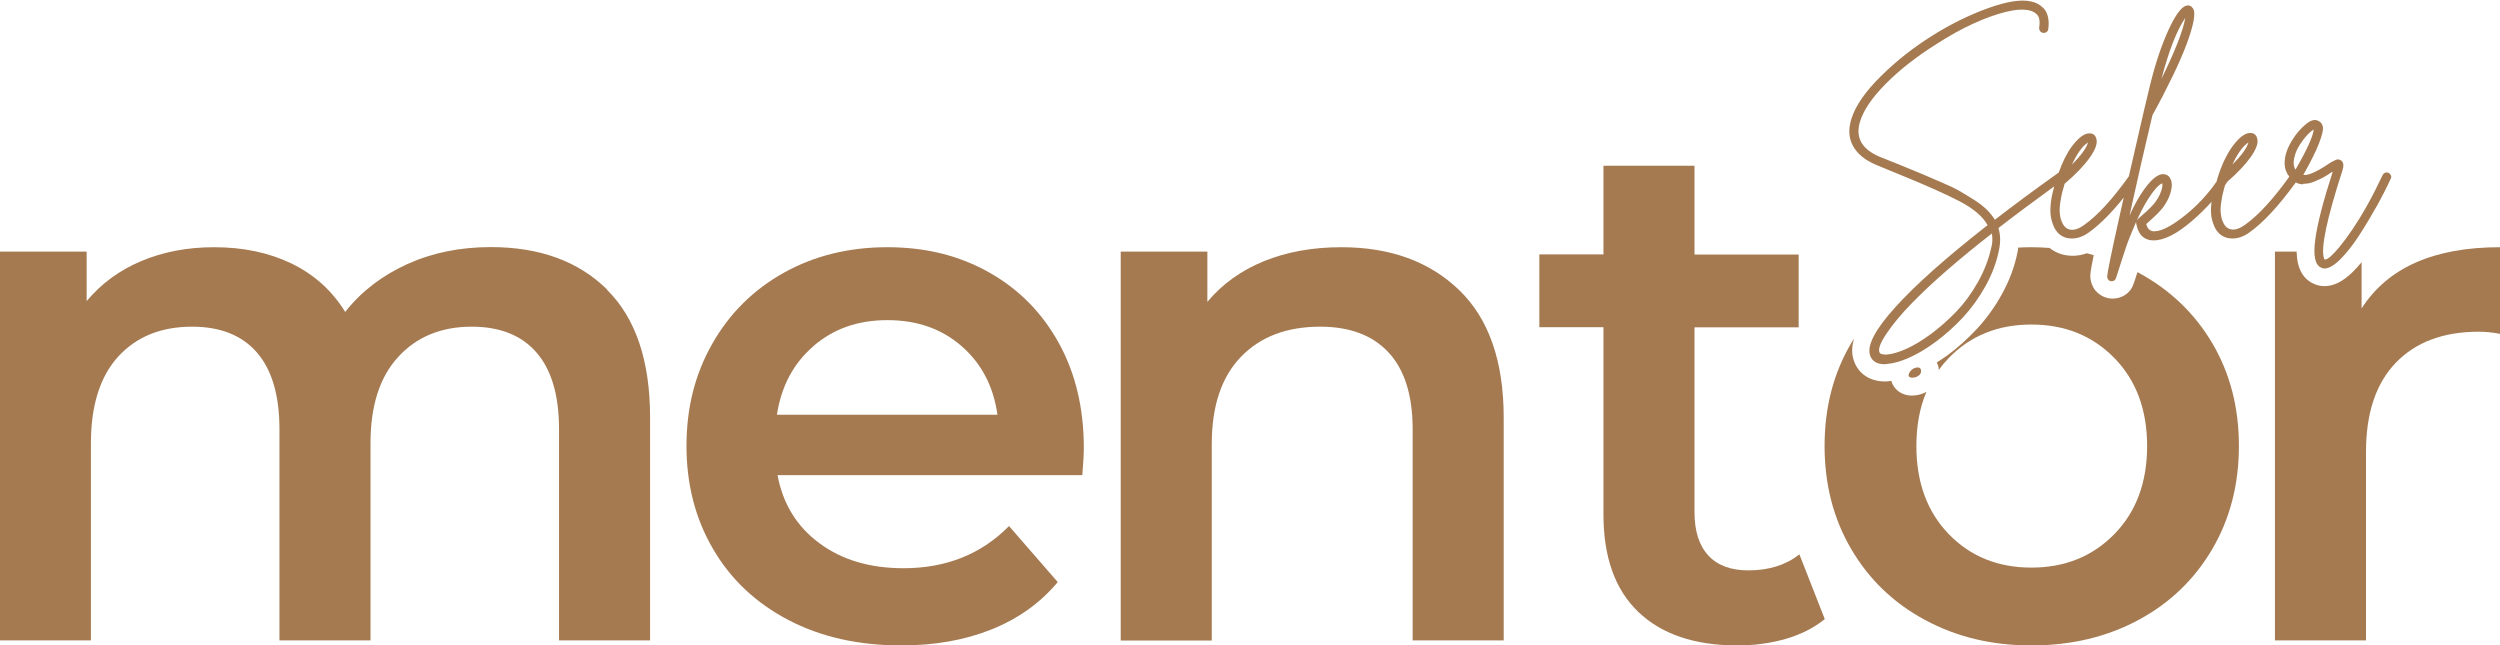
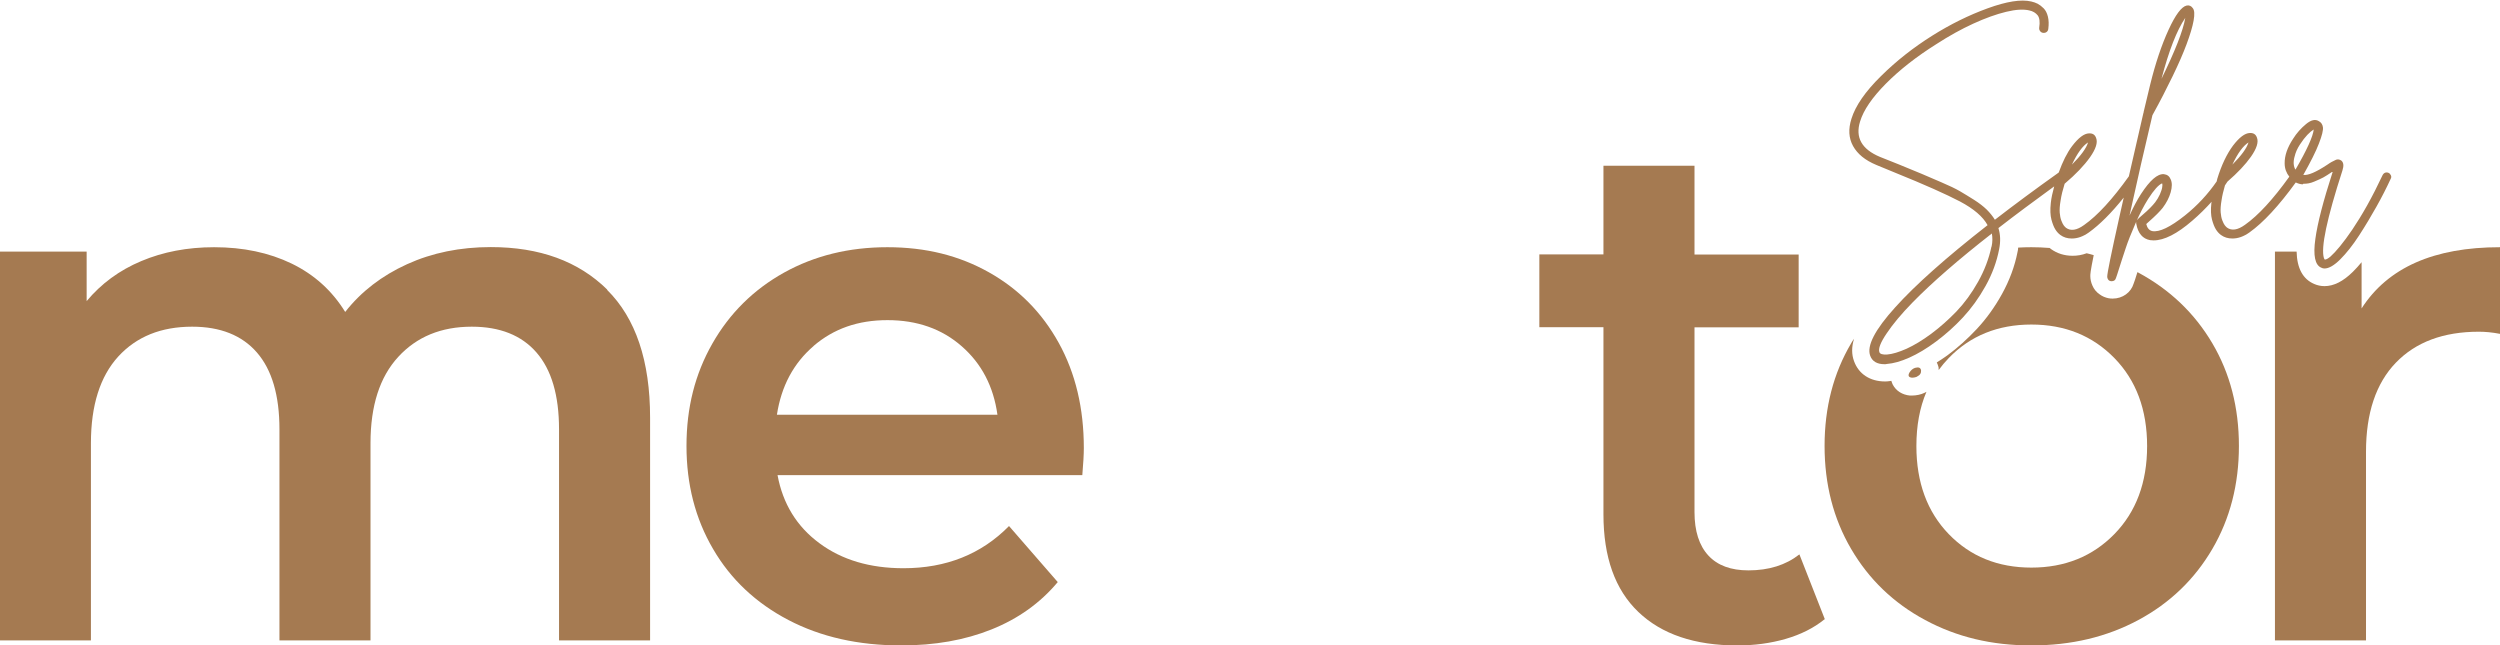
<svg xmlns="http://www.w3.org/2000/svg" viewBox="0 0 198.51 51.25" data-name="Layer 2" id="Layer_2">
  <defs>
    <style>
      .cls-1 {
        fill: #a57a51;
        stroke-width: 0px;
      }
    </style>
  </defs>
  <g data-name="Layer 2" id="Layer_2-2">
    <g id="MENTOR_SEKER_LOGO_KAHVE">
      <path d="M48.22,23c-2.28-2.25-5.36-3.38-9.25-3.38-2.43,0-4.65.45-6.65,1.36-2,.91-3.64,2.17-4.91,3.79-1.04-1.69-2.46-2.97-4.25-3.84-1.8-.87-3.85-1.3-6.16-1.3-2.12,0-4.05.37-5.78,1.1-1.74.73-3.18,1.79-4.34,3.18v-3.93H0v30.87h7.22v-15.66c0-3.01.73-5.3,2.17-6.88,1.45-1.58,3.4-2.37,5.87-2.37,2.23,0,3.95.68,5.14,2.05s1.79,3.4,1.79,6.1v16.76h7.23v-15.66c0-2.97.73-5.25,2.2-6.85,1.47-1.6,3.41-2.4,5.84-2.4,2.23,0,3.95.68,5.14,2.05s1.79,3.4,1.79,6.1v16.76h7.23v-17.69c0-4.5-1.14-7.89-3.41-10.14v-.02Z" class="cls-1" />
      <path d="M84.07,27.23c-1.33-2.41-3.18-4.28-5.55-5.61s-5.01-1.99-8.06-1.99-5.78.67-8.21,2.02c-2.42,1.35-4.32,3.23-5.69,5.64-1.37,2.41-2.05,5.07-2.05,8.12s.7,5.77,2.11,8.18c1.4,2.41,3.4,4.29,5.98,5.64,2.58,1.35,5.57,2.02,8.96,2.02,2.66,0,5.05-.42,7.17-1.27,2.12-.85,3.87-2.1,5.26-3.76l-3.87-4.45c-2.19,2.23-4.99,3.35-8.38,3.35-2.66,0-4.89-.66-6.68-1.99-1.79-1.32-2.9-3.13-3.32-5.4h24.22-.02c.08-.94.12-1.65.12-2.15,0-3.16-.66-5.94-1.99-8.35ZM61.69,32.93c.35-2.27,1.32-4.09,2.92-5.46h-.01c1.6-1.37,3.52-2.05,5.87-2.05s4.32.69,5.9,2.08c1.58,1.38,2.52,3.2,2.83,5.43h-17.51Z" class="cls-1" />
-       <path d="M106.51,19.63c-2.28,0-4.32.37-6.13,1.1-1.81.74-3.32,1.81-4.51,3.24v-3.99h-6.88v30.88h7.23v-15.61c0-3.01.77-5.31,2.31-6.91,1.54-1.6,3.64-2.4,6.3-2.4,2.35,0,4.16.68,5.43,2.05s1.91,3.4,1.91,6.1v16.76h7.23v-17.69c0-4.47-1.18-7.85-3.53-10.12-2.35-2.27-5.47-3.41-9.36-3.41Z" class="cls-1" />
      <path d="M138.83,45.29c-1.39,0-2.45-.39-3.18-1.18-.73-.79-1.1-1.94-1.1-3.44v-14.68h8.27v-5.78h-8.27v-7.05h-7.23v7.04h-5.09v5.78h5.09v14.86c0,3.4.92,5.98,2.77,7.75,1.85,1.77,4.47,2.66,7.86,2.66,1.34,0,2.63-.17,3.84-.52,1.21-.35,2.24-.87,3.09-1.56h.02s-2.02-5.15-2.02-5.15c-1.08.85-2.43,1.27-4.05,1.27Z" class="cls-1" />
      <path d="M169.8,21.65s-.05-.03-.08-.04c-.06.19-.12.39-.19.6l-.11.31c-.21.7-.87,1.19-1.67,1.19-.09,0-.24-.01-.33-.03-.25-.05-.49-.15-.69-.3-.27-.18-.47-.43-.59-.72-.1-.23-.16-.48-.16-.74,0-.15,0-.34.27-1.66-.18-.06-.37-.1-.56-.15-.37.14-.74.2-1.11.2-.65,0-1.23-.18-1.73-.54-.04-.03-.07-.05-.1-.08-.48-.04-.96-.06-1.45-.06-.35,0-.7.01-1.05.03,0,.12-.02.23-.05.35-.22,1.14-.64,2.26-1.23,3.33-.58,1.05-1.26,1.99-2.01,2.79-.73.78-1.51,1.48-2.32,2.08-.29.21-.57.39-.85.57.05.12.11.24.14.38.01.08.01.15.01.22.24-.33.51-.65.8-.95,1.71-1.77,3.9-2.66,6.56-2.66s4.86.89,6.59,2.66c1.73,1.77,2.6,4.1,2.6,6.99s-.87,5.22-2.6,6.99c-1.73,1.77-3.93,2.66-6.59,2.66s-4.85-.89-6.56-2.66c-1.71-1.77-2.57-4.1-2.57-6.99,0-1.61.26-3.05.8-4.31-.05.03-.1.06-.15.08-.29.14-.65.22-1.03.22h-.13c-.61-.06-1.1-.37-1.36-.86-.04-.08-.08-.18-.12-.31-.04.01-.08.02-.12.02-.14.02-.26.03-.37.03-1.2,0-2.1-.59-2.47-1.61-.2-.54-.2-1.13,0-1.78-.09.12-.16.24-.23.36-1.41,2.39-2.11,5.1-2.11,8.15s.7,5.77,2.11,8.18c1.41,2.41,3.36,4.29,5.87,5.64,2.51,1.35,5.28,2.02,8.44,2.02s5.99-.67,8.5-2.02c2.51-1.35,4.46-3.23,5.87-5.64,1.41-2.41,2.11-5.14,2.11-8.18s-.7-5.76-2.11-8.15c-1.41-2.39-3.37-4.26-5.87-5.61Z" class="cls-1" />
      <path d="M198.5,19.63c-5.24,0-8.9,1.62-10.98,4.86v-3.67c-.23.28-.46.53-.69.76-.78.77-1.52,1.14-2.26,1.14-.28,0-.56-.06-.81-.17-.9-.38-1.37-1.25-1.4-2.57h-1.72v30.87h7.23v-14.97c0-3.08.79-5.44,2.37-7.08,1.58-1.64,3.78-2.46,6.59-2.46.5,0,1.06.05,1.68.17v-6.88h-.01Z" class="cls-1" />
-       <path d="M182.9,14.59c.27.01.56-.04.86-.17s.54-.23.72-.33c.18-.1.4-.24.68-.43.01,0,.02,0,.03,0,0,0,.02,0,.03,0-.74,2.29-1.2,4.06-1.37,5.3-.19,1.33-.03,2.1.48,2.3.07.04.16.06.24.06.35,0,.77-.24,1.26-.73.49-.49.99-1.12,1.49-1.89.5-.77.96-1.54,1.38-2.29s.8-1.49,1.13-2.21c.05-.09.06-.18.02-.27s-.1-.16-.18-.2c-.09-.04-.18-.05-.27-.02s-.16.1-.21.19c-.4.85-.81,1.66-1.23,2.41s-.82,1.39-1.17,1.91c-.35.52-.68.96-.98,1.33-.3.37-.56.64-.76.82-.2.17-.36.25-.46.24-.01-.02-.03-.06-.06-.11-.26-.82.23-3.14,1.47-6.97.12-.37.09-.63-.09-.78-.07-.05-.15-.08-.22-.09s-.16,0-.27.06c-.1.05-.2.1-.28.14-.08.04-.2.12-.36.23-.88.58-1.51.85-1.89.8.58-1.03,1-1.86,1.24-2.49.25-.64.35-1.07.32-1.29-.03-.22-.13-.38-.31-.48-.29-.19-.63-.11-1.03.22-.4.33-.75.72-1.03,1.17-.46.7-.68,1.35-.67,1.95,0,.42.14.77.37,1.06-1.29,1.8-2.47,3.08-3.52,3.82-.58.42-1.06.49-1.43.22-.06-.05-.12-.11-.18-.19s-.12-.2-.19-.38c-.07-.18-.11-.39-.13-.63s0-.57.07-.97c.05-.36.15-.76.27-1.18.07-.1.14-.2.2-.3.81-.7,1.43-1.36,1.86-1.97.46-.66.62-1.16.48-1.52-.09-.26-.27-.38-.56-.37-.4.01-.84.35-1.34,1-.49.66-.92,1.55-1.26,2.67v.02c-.02.06-.03.1-.04.16-.69,1-1.53,1.91-2.52,2.7-1.17.93-2.03,1.34-2.59,1.24-.24-.05-.4-.24-.48-.56.04-.04.11-.1.22-.2.49-.43.86-.8,1.09-1.09.3-.4.51-.81.63-1.23.12-.43.12-.77,0-1.03-.1-.25-.28-.38-.54-.41-.51-.04-1.11.49-1.82,1.58-.31.48-.61,1.05-.91,1.71.61-2.76,1.21-5.42,1.82-7.97.61-1.1,1.14-2.14,1.61-3.11.47-.97.84-1.82,1.11-2.55.27-.73.46-1.35.55-1.85s.07-.84-.07-1c-.12-.17-.28-.24-.48-.2-.41.09-.89.73-1.44,1.93-.55,1.2-1.04,2.65-1.46,4.36-.12.52-.3,1.24-.52,2.17,0,.04,0,.07-.02.09-.38,1.62-.76,3.31-1.15,5.01-1.3,1.82-2.49,3.12-3.56,3.87-.58.42-1.06.49-1.43.22-.06-.05-.12-.11-.18-.19s-.12-.2-.19-.38c-.07-.18-.11-.39-.13-.63s0-.57.07-.97c.06-.41.17-.85.32-1.33.89-.75,1.56-1.46,2.02-2.11.46-.66.62-1.16.48-1.52-.09-.26-.27-.38-.56-.37-.4.01-.84.35-1.34,1-.41.54-.76,1.25-1.07,2.11-1.84,1.31-3.53,2.56-5.07,3.75-.17-.28-.39-.55-.65-.81-.26-.25-.59-.51-1-.77-.41-.26-.79-.49-1.13-.69-.35-.2-.84-.44-1.48-.71-.64-.28-1.16-.5-1.56-.67-.4-.17-1-.42-1.82-.75-.66-.26-1.15-.46-1.48-.59-1.46-.61-1.98-1.55-1.58-2.82.27-.89.95-1.89,2.04-2.99,1.09-1.1,2.43-2.15,4.02-3.15.99-.64,1.96-1.18,2.92-1.62.96-.44,1.83-.75,2.61-.94.78-.19,1.4-.22,1.85-.11.28.06.5.19.66.39.15.2.19.53.12.98-.01.1.01.19.07.27.06.08.14.13.24.14.06.01.12,0,.19-.02.06-.02.11-.06.15-.11.04-.05.06-.1.07-.17.05-.38.04-.71-.03-.99-.07-.28-.18-.5-.34-.66-.16-.16-.32-.28-.47-.36-.16-.08-.33-.14-.51-.18-.82-.19-1.97,0-3.46.54-1.49.54-2.97,1.27-4.43,2.19-1.46.92-2.82,1.98-4.05,3.2-1.24,1.22-2.02,2.35-2.34,3.38-.26.82-.22,1.54.13,2.17.35.63.96,1.13,1.85,1.5.35.15.84.35,1.48.61,2.35.95,4.07,1.72,5.16,2.29,1.09.58,1.82,1.2,2.19,1.88-3.29,2.57-5.74,4.75-7.34,6.53-1.61,1.78-2.27,3.06-1.98,3.84.16.44.54.67,1.13.67.06,0,.13,0,.2-.02.51-.04,1.1-.2,1.77-.5.67-.3,1.38-.72,2.13-1.28s1.46-1.19,2.13-1.91c.67-.72,1.27-1.55,1.8-2.5.53-.95.89-1.93,1.08-2.93.12-.61.1-1.16-.06-1.67,1.35-1.05,2.84-2.15,4.43-3.31-.13.48-.23.92-.27,1.32-.06.54-.04.98.05,1.32.09.33.19.59.31.78.12.19.25.33.4.44.26.19.56.28.91.28.45,0,.9-.16,1.35-.48.85-.61,1.78-1.53,2.77-2.77-.12.52-.23,1.03-.35,1.56-.64,2.87-.96,4.44-.96,4.71,0,.06.01.12.04.18s.06.1.1.13c.04.03.1.05.16.06h.06c.17,0,.28-.08.33-.24l.09-.26c.29-.9.51-1.61.69-2.13.17-.52.43-1.17.77-1.95s.68-1.43,1.01-1.95c.46-.72.83-1.13,1.11-1.24.03.09.03.2,0,.34-.02.14-.09.32-.18.54-.1.22-.22.42-.37.62-.21.27-.54.61-1,1-.22.19-.37.32-.44.42-.07.09-.09.19-.06.31.14.74.5,1.17,1.09,1.28.09.01.18.02.28.02.84,0,1.87-.52,3.08-1.57.57-.49,1.07-.99,1.53-1.5,0,.03-.01.07-.02.1-.06.54-.04.98.05,1.32.09.33.19.59.31.78.12.19.25.33.4.44.26.19.56.28.91.28.45,0,.9-.16,1.35-.48,1.11-.79,2.34-2.12,3.68-3.97.17.08.35.14.55.15ZM178.54,11.31c-.14.46-.56,1.04-1.28,1.76.42-.9.85-1.49,1.28-1.76ZM173.52,1.42c-.18,1.04-.82,2.65-1.89,4.84.59-2.25,1.22-3.86,1.89-4.84ZM165.8,11.31c-.14.46-.56,1.04-1.28,1.76.42-.9.85-1.49,1.28-1.76ZM158.13,19.58c-.2.95-.55,1.88-1.06,2.79s-1.08,1.69-1.72,2.36c-.64.66-1.3,1.25-2,1.77-.7.52-1.35.91-1.96,1.19-.61.27-1.13.43-1.55.46-.36.02-.56-.04-.61-.19-.1-.27.09-.77.58-1.49.48-.72,1.17-1.55,2.08-2.48,1.54-1.57,3.63-3.39,6.27-5.45.06.32.06.67-.02,1.04ZM182.2,12.44c.07-.32.21-.64.42-.96s.4-.57.59-.77c.19-.2.36-.34.51-.43-.06.56-.54,1.62-1.45,3.19-.16-.26-.19-.61-.07-1.04Z" class="cls-1" />
+       <path d="M182.9,14.59c.27.01.56-.04.86-.17s.54-.23.72-.33c.18-.1.4-.24.68-.43.01,0,.02,0,.03,0,0,0,.02,0,.03,0-.74,2.29-1.2,4.06-1.37,5.3-.19,1.33-.03,2.1.48,2.3.07.04.16.06.24.06.35,0,.77-.24,1.26-.73.49-.49.99-1.12,1.49-1.89.5-.77.96-1.54,1.38-2.29s.8-1.49,1.13-2.21c.05-.09.06-.18.02-.27s-.1-.16-.18-.2c-.09-.04-.18-.05-.27-.02s-.16.1-.21.19c-.4.85-.81,1.66-1.23,2.41s-.82,1.39-1.17,1.91c-.35.52-.68.96-.98,1.33-.3.37-.56.64-.76.82-.2.17-.36.25-.46.24-.01-.02-.03-.06-.06-.11-.26-.82.23-3.14,1.47-6.97.12-.37.09-.63-.09-.78-.07-.05-.15-.08-.22-.09s-.16,0-.27.06c-.1.05-.2.1-.28.14-.08.04-.2.12-.36.23-.88.58-1.51.85-1.89.8.58-1.03,1-1.86,1.24-2.49.25-.64.35-1.07.32-1.29-.03-.22-.13-.38-.31-.48-.29-.19-.63-.11-1.03.22-.4.33-.75.72-1.03,1.17-.46.7-.68,1.35-.67,1.95,0,.42.14.77.37,1.06-1.29,1.8-2.47,3.08-3.52,3.82-.58.42-1.06.49-1.43.22-.06-.05-.12-.11-.18-.19s-.12-.2-.19-.38c-.07-.18-.11-.39-.13-.63s0-.57.07-.97c.05-.36.15-.76.27-1.18.07-.1.14-.2.2-.3.81-.7,1.43-1.36,1.86-1.97.46-.66.62-1.16.48-1.52-.09-.26-.27-.38-.56-.37-.4.01-.84.35-1.34,1-.49.66-.92,1.55-1.26,2.67v.02c-.02.06-.03.1-.04.16-.69,1-1.53,1.91-2.52,2.7-1.17.93-2.03,1.34-2.59,1.24-.24-.05-.4-.24-.48-.56.04-.04.11-.1.22-.2.49-.43.86-.8,1.09-1.09.3-.4.51-.81.63-1.23.12-.43.12-.77,0-1.03-.1-.25-.28-.38-.54-.41-.51-.04-1.11.49-1.82,1.58-.31.48-.61,1.05-.91,1.71.61-2.76,1.21-5.42,1.82-7.97.61-1.1,1.14-2.14,1.61-3.11.47-.97.84-1.82,1.11-2.55.27-.73.46-1.35.55-1.85s.07-.84-.07-1c-.12-.17-.28-.24-.48-.2-.41.09-.89.73-1.44,1.93-.55,1.2-1.04,2.65-1.46,4.36-.12.52-.3,1.24-.52,2.17,0,.04,0,.07-.02.09-.38,1.62-.76,3.31-1.15,5.01-1.3,1.82-2.49,3.12-3.56,3.87-.58.42-1.06.49-1.43.22-.06-.05-.12-.11-.18-.19s-.12-.2-.19-.38c-.07-.18-.11-.39-.13-.63s0-.57.07-.97c.06-.41.17-.85.32-1.33.89-.75,1.56-1.46,2.02-2.11.46-.66.62-1.16.48-1.52-.09-.26-.27-.38-.56-.37-.4.01-.84.35-1.34,1-.41.54-.76,1.25-1.07,2.11-1.84,1.31-3.53,2.56-5.07,3.75-.17-.28-.39-.55-.65-.81-.26-.25-.59-.51-1-.77-.41-.26-.79-.49-1.13-.69-.35-.2-.84-.44-1.48-.71-.64-.28-1.16-.5-1.56-.67-.4-.17-1-.42-1.82-.75-.66-.26-1.15-.46-1.48-.59-1.46-.61-1.98-1.55-1.58-2.82.27-.89.95-1.89,2.04-2.99,1.09-1.1,2.43-2.15,4.02-3.15.99-.64,1.96-1.18,2.92-1.62.96-.44,1.83-.75,2.61-.94.78-.19,1.4-.22,1.85-.11.28.06.5.19.66.39.15.2.19.53.12.98-.01.1.01.19.07.27.06.08.14.13.24.14.06.01.12,0,.19-.02.06-.02.11-.06.15-.11.04-.05.06-.1.07-.17.05-.38.04-.71-.03-.99-.07-.28-.18-.5-.34-.66-.16-.16-.32-.28-.47-.36-.16-.08-.33-.14-.51-.18-.82-.19-1.97,0-3.46.54-1.49.54-2.97,1.27-4.43,2.19-1.46.92-2.82,1.98-4.05,3.2-1.24,1.22-2.02,2.35-2.34,3.38-.26.82-.22,1.54.13,2.17.35.63.96,1.13,1.85,1.5.35.15.84.35,1.48.61,2.35.95,4.07,1.72,5.16,2.29,1.09.58,1.82,1.2,2.19,1.88-3.29,2.57-5.74,4.75-7.34,6.53-1.61,1.78-2.27,3.06-1.98,3.84.16.44.54.67,1.13.67.06,0,.13,0,.2-.02.51-.04,1.1-.2,1.77-.5.67-.3,1.38-.72,2.13-1.28s1.46-1.19,2.13-1.91c.67-.72,1.27-1.55,1.8-2.5.53-.95.89-1.93,1.08-2.93.12-.61.1-1.16-.06-1.67,1.35-1.05,2.84-2.15,4.43-3.31-.13.48-.23.92-.27,1.32-.06.54-.04.98.05,1.32.09.33.19.59.31.78.12.19.25.33.4.44.26.19.56.28.91.28.45,0,.9-.16,1.35-.48.85-.61,1.78-1.53,2.77-2.77-.12.52-.23,1.03-.35,1.56-.64,2.87-.96,4.44-.96,4.71,0,.06.01.12.04.18s.06.1.1.13c.04.03.1.05.16.06h.06c.17,0,.28-.08.33-.24l.09-.26c.29-.9.51-1.61.69-2.13.17-.52.43-1.17.77-1.95s.68-1.43,1.01-1.95c.46-.72.83-1.13,1.11-1.24.03.09.03.2,0,.34-.02.14-.09.32-.18.54-.1.22-.22.42-.37.62-.21.27-.54.61-1,1-.22.19-.37.32-.44.42-.07.09-.09.19-.06.31.14.74.5,1.17,1.09,1.28.09.01.18.02.28.02.84,0,1.87-.52,3.08-1.57.57-.49,1.07-.99,1.53-1.5,0,.03-.01.07-.02.1-.06.54-.04.98.05,1.32.09.33.19.59.31.78.12.19.25.33.4.44.26.19.56.28.91.28.45,0,.9-.16,1.35-.48,1.11-.79,2.34-2.12,3.68-3.97.17.08.35.14.55.15ZM178.54,11.31c-.14.46-.56,1.04-1.28,1.76.42-.9.85-1.49,1.28-1.76ZM173.52,1.42c-.18,1.04-.82,2.65-1.89,4.84.59-2.25,1.22-3.86,1.89-4.84M165.8,11.31c-.14.46-.56,1.04-1.28,1.76.42-.9.85-1.49,1.28-1.76ZM158.13,19.58c-.2.95-.55,1.88-1.06,2.79s-1.08,1.69-1.72,2.36c-.64.66-1.3,1.25-2,1.77-.7.52-1.35.91-1.96,1.19-.61.27-1.13.43-1.55.46-.36.02-.56-.04-.61-.19-.1-.27.09-.77.58-1.49.48-.72,1.17-1.55,2.08-2.48,1.54-1.57,3.63-3.39,6.27-5.45.06.32.06.67-.02,1.04ZM182.2,12.44c.07-.32.21-.64.42-.96s.4-.57.59-.77c.19-.2.36-.34.51-.43-.06.56-.54,1.62-1.45,3.19-.16-.26-.19-.61-.07-1.04Z" class="cls-1" />
      <path d="M152.22,29.9c.24-.11.34-.28.32-.5-.04-.21-.2-.27-.48-.19-.18.06-.33.19-.44.37-.14.25-.07.38.19.41.16,0,.3-.03.43-.09Z" class="cls-1" />
    </g>
  </g>
</svg>